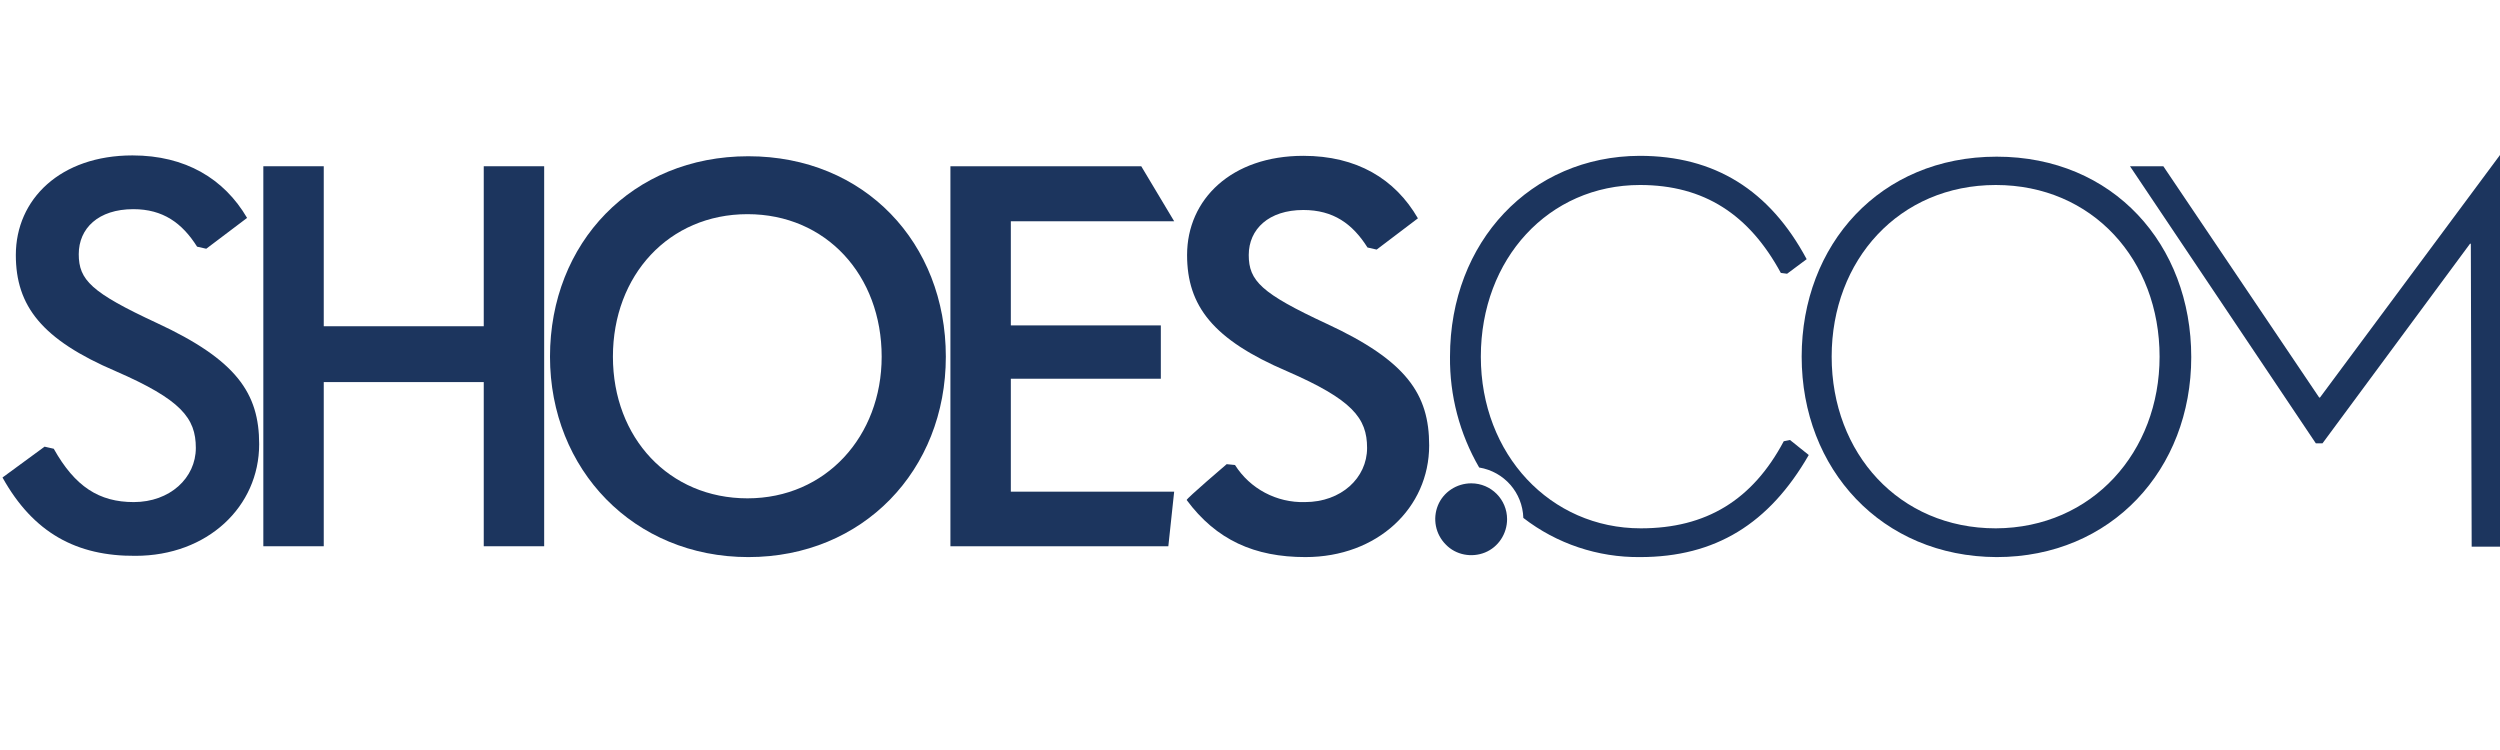
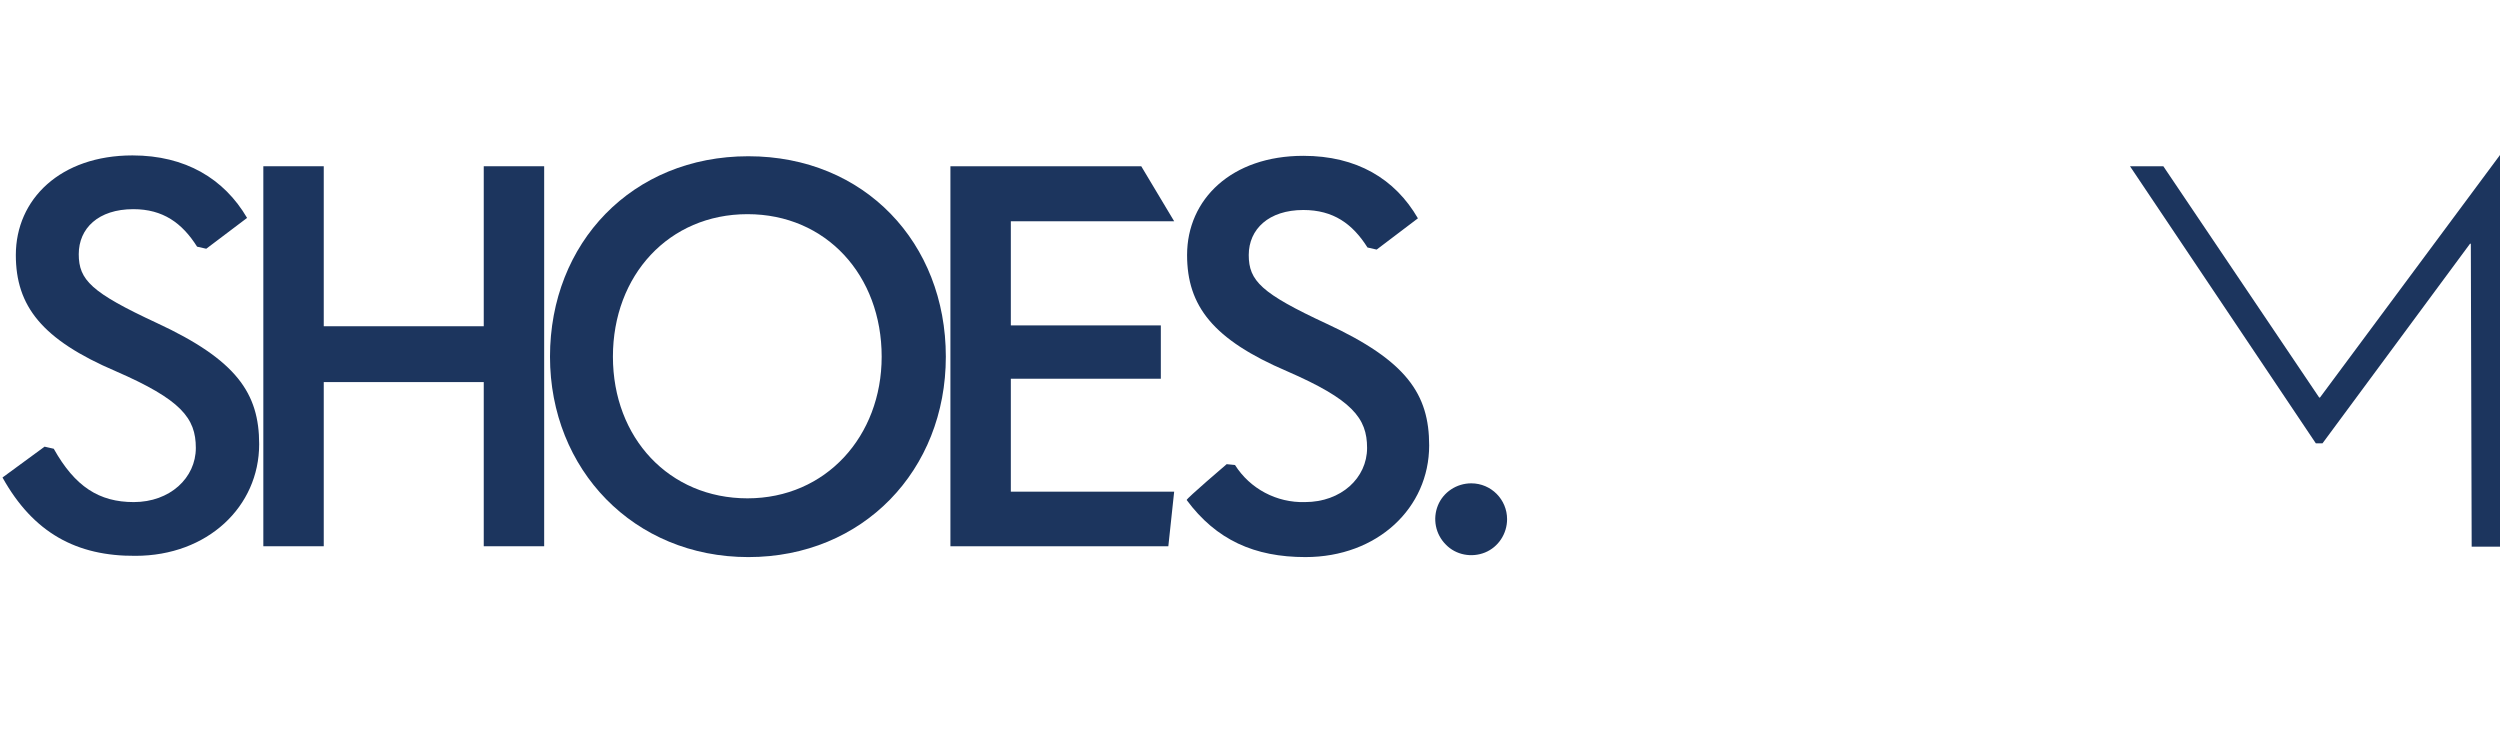
<svg xmlns="http://www.w3.org/2000/svg" id="layer" x="0px" y="0px" viewBox="0 0 600 180" style="enable-background:new 0 0 600 180;" xml:space="preserve">
  <style type="text/css"> .st0{fill:#1C355E;} </style>
-   <path id="Shape" class="st0" d="M432.4,85.6c0-26.9,18.8-48,46.8-48c28,0,46.7,21.1,46.7,48.1s-19.2,48-46.7,48 C451.6,133.6,432.4,112.6,432.4,85.6z M518.3,85.6c0-23.2-16.1-41.2-39.3-41.2c-23.2,0-39.4,18-39.4,41.2s16.2,41.2,39.4,41.2 C502.2,126.7,518.3,108.4,518.3,85.6z" />
  <path id="Shape_1_" class="st0" d="M0.6,114.6l10.1-7.4l2.2,0.5c5.1,9.1,10.9,12.8,19.2,12.8c8.7,0,14.9-5.8,14.9-13 s-3.6-11.6-19.2-18.4c-17.8-7.6-24-15.7-24-27.9c0-13.4,10.7-23.9,28-23.9c12.7,0,22,5.6,27.5,15l-9.8,7.4l-2.2-0.5 c-3.6-5.7-8.2-9-15.3-9c-8.4,0-13.1,4.6-13.1,10.8c0,6.2,3,9.2,18.7,16.5c19.2,8.9,24.6,16.9,24.6,29.1c0,15-12.4,26.8-29.7,26.8 C18.4,133.5,8,127.9,0.6,114.6z" />
  <polygon id="Shape_2_" class="st0" points="63.2,39.9 77.7,39.9 77.7,78.3 116.1,78.3 116.1,39.9 130.6,39.9 130.6,131.1 116.1,131.1 116.1,91.7 77.7,91.7 77.7,131.1 63.2,131.1 " />
  <path id="Shape_3_" class="st0" d="M132,85.6c0-27.3,19.7-48.1,47.6-48.1s47.4,20.8,47.4,48.1s-19.9,48.1-47.4,48.1 S132,112.7,132,85.6z M211.6,85.6c0-19.5-13.3-34.2-32.2-34.2s-32.3,14.7-32.3,34.2s13.5,34,32.3,34S211.6,104.7,211.6,85.6 L211.6,85.6z" />
  <polygon id="Shape_4_" class="st0" points="273.9,39.9 281.8,53.1 242.6,53.1 242.6,78.1 278.6,78.1 278.6,90.9 242.6,90.9 242.6,118 281.8,118 280.4,131.1 228.1,131.1 228.1,39.9 " />
  <polygon id="Shape_5_" class="st0" points="511.2,39.9 519.2,39.9 556.6,95.4 556.8,95.4 600,37.2 600,131.2 593.2,131.2 593,58.5 592.8,58.5 557.4,106.4 555.8,106.4 " />
  <path id="Shape_6_" class="st0" d="M294.4,111.4l2,0.2c3.6,5.7,10,9.1,16.8,8.9c8.7,0,14.9-5.8,14.9-13s-3.6-11.6-19.2-18.4 c-17.8-7.6-24-15.7-24-27.9c0-13.4,10.7-23.8,27.9-23.8c12.8,0,22,5.5,27.5,15l-9.9,7.5l-2.2-0.5c-3.6-5.7-8.2-9-15.4-9 c-8.3,0-13.1,4.6-13.1,10.8c0,6.2,3,9.2,18.7,16.5c19.2,8.9,24.6,16.9,24.6,29.2c0,15-12.4,26.8-29.7,26.8 c-12.2,0-21.4-4.1-28.5-13.7C284.8,119.6,294.4,111.4,294.4,111.4z" />
-   <path id="Shape_7_" class="st0" d="M429.6,105.6l-1.5,0.3c-7.5,14.1-18.6,20.9-34.3,20.9c-21.7,0-38.4-17.7-38.4-41.2 s16.3-41.2,38.2-41.2c15.4,0,26.2,7.1,33.8,21.1l1.5,0.2l4.7-3.5c-8.9-16.6-22.1-24.8-40.1-24.8C367.4,37.5,348,58,348,85.6 c-0.1,9.3,2.3,18.5,7,26.6c6,1,10.4,6,10.6,12.1c8,6.2,17.9,9.5,28,9.4c18.1,0,31-8,40.5-24.5L429.6,105.6z" />
  <path id="Shape_8_" class="st0" d="M361.7,124.6c0,3.5-2.1,6.7-5.3,8c-3.2,1.3-7,0.6-9.4-1.9c-2.5-2.5-3.2-6.2-1.9-9.4 c1.3-3.2,4.5-5.3,8-5.3C357.9,116,361.7,119.9,361.7,124.6z" />
</svg>